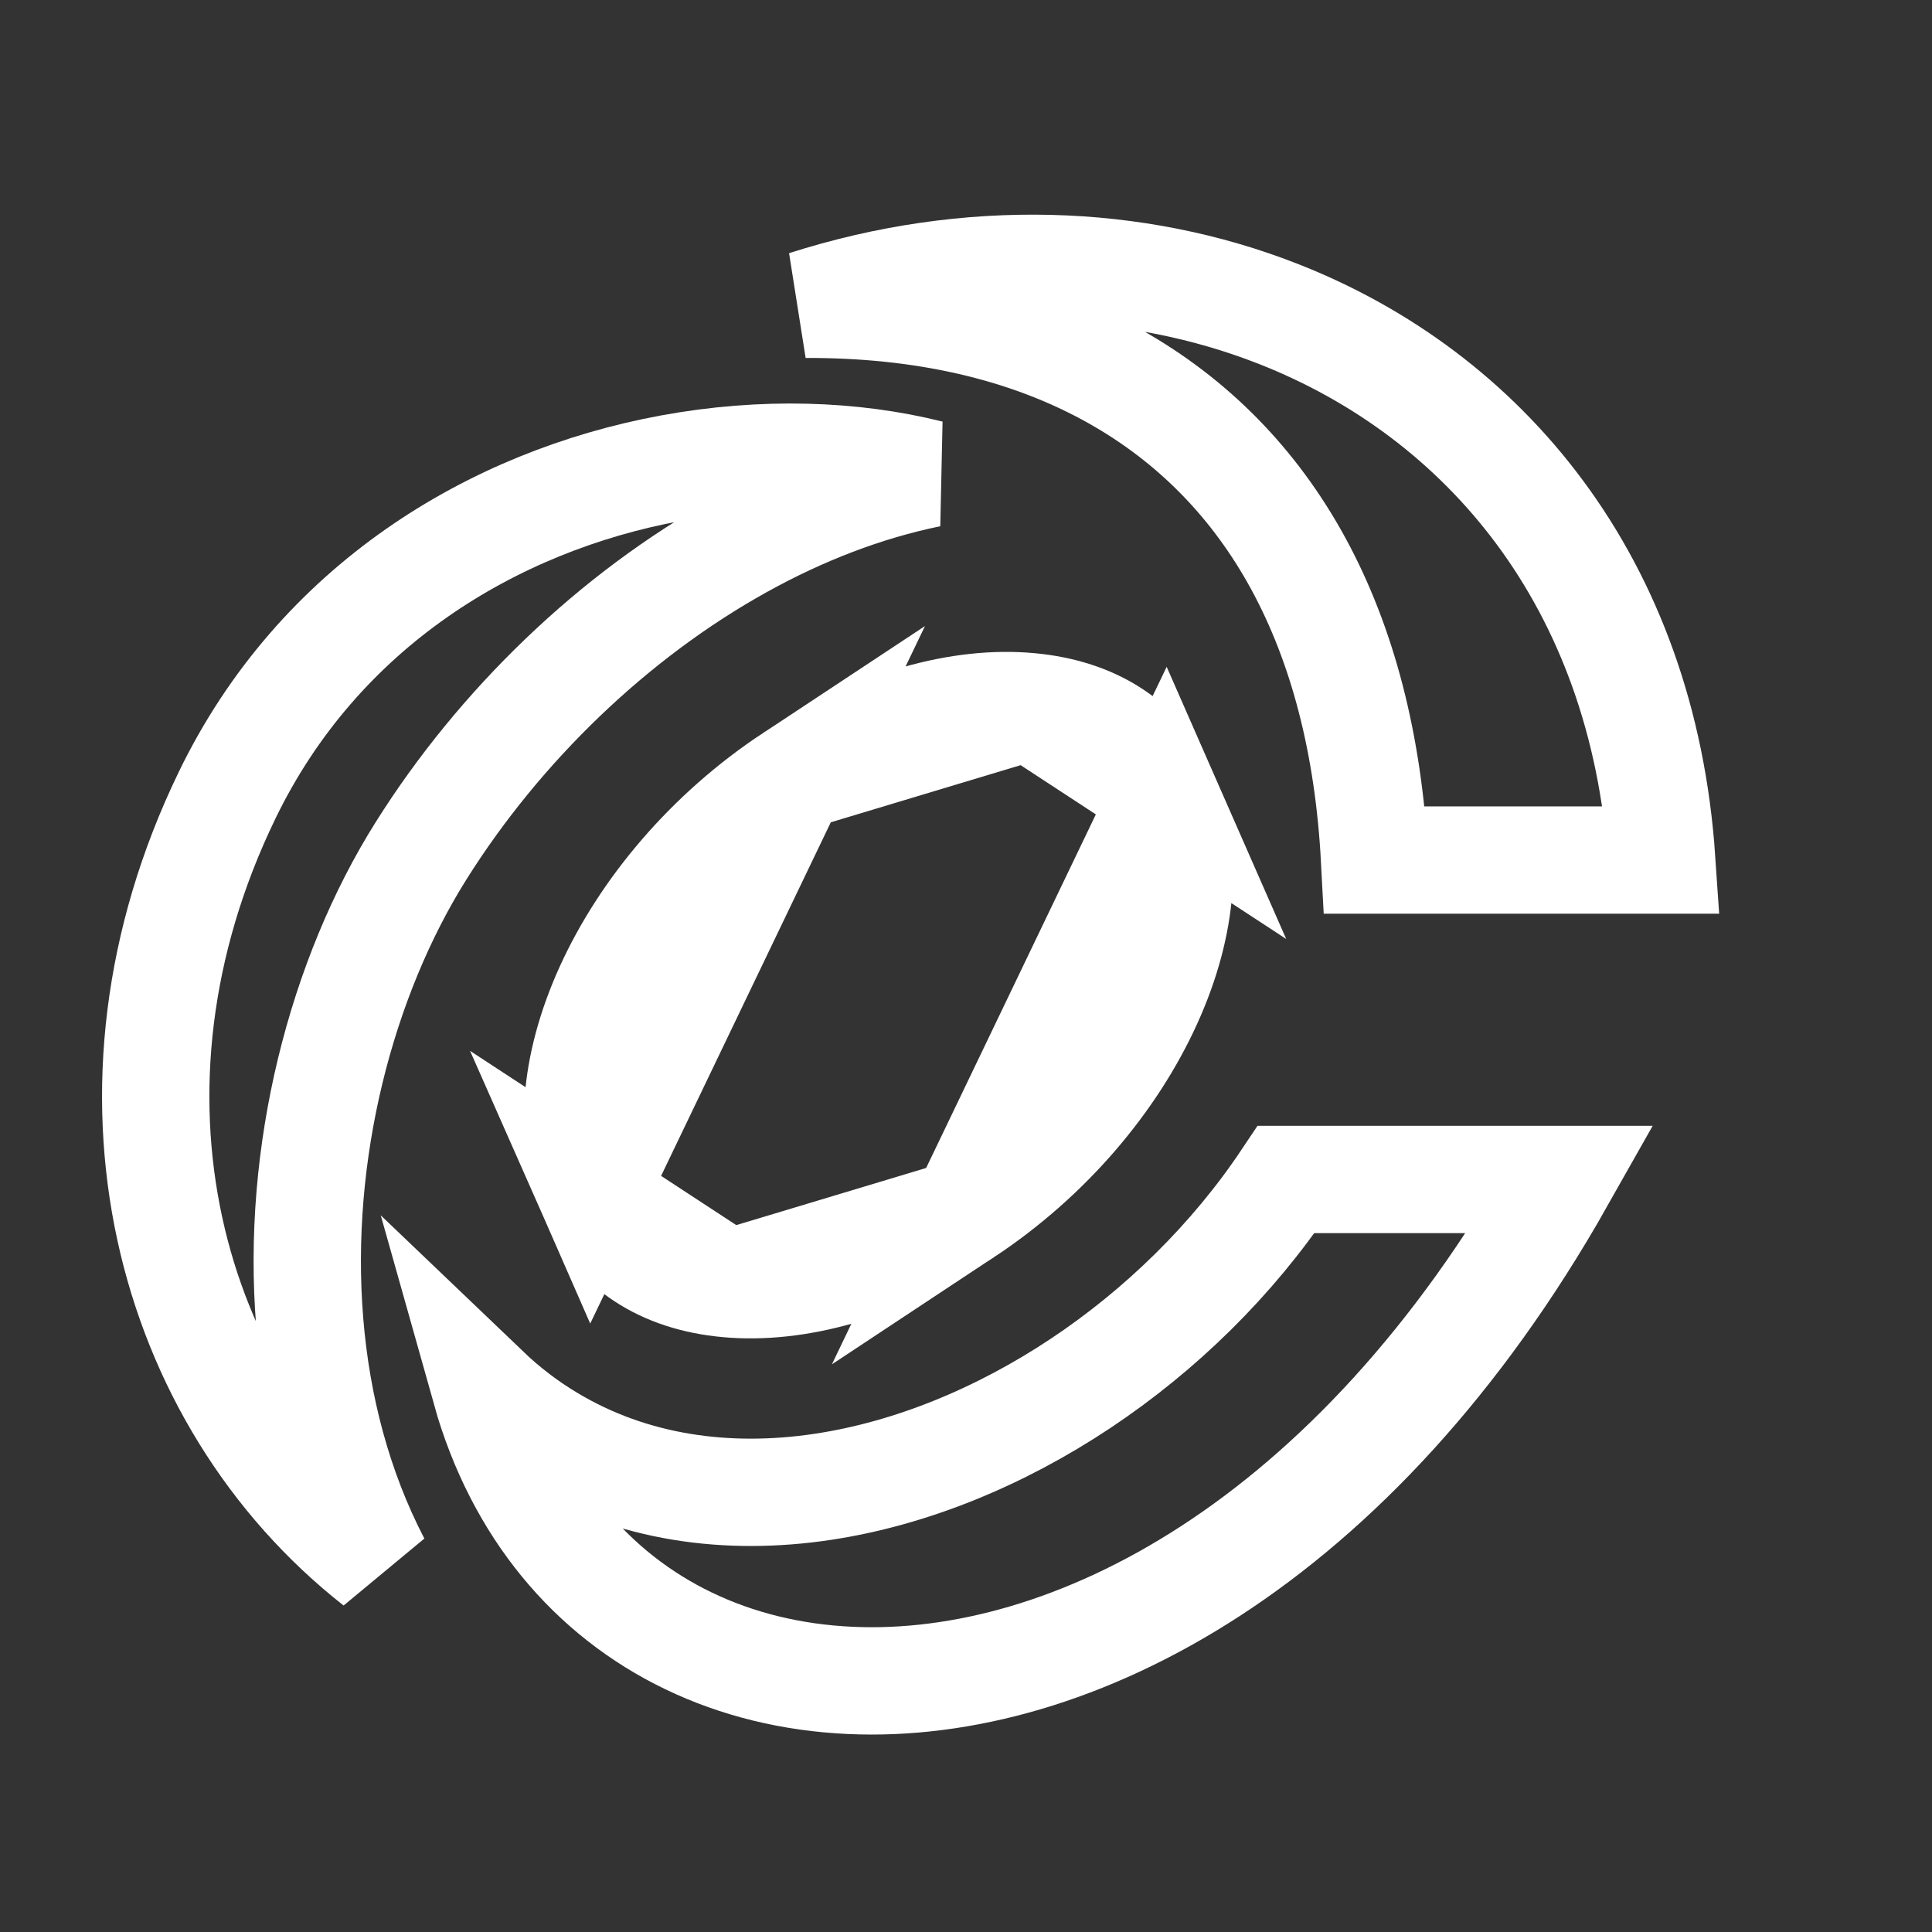
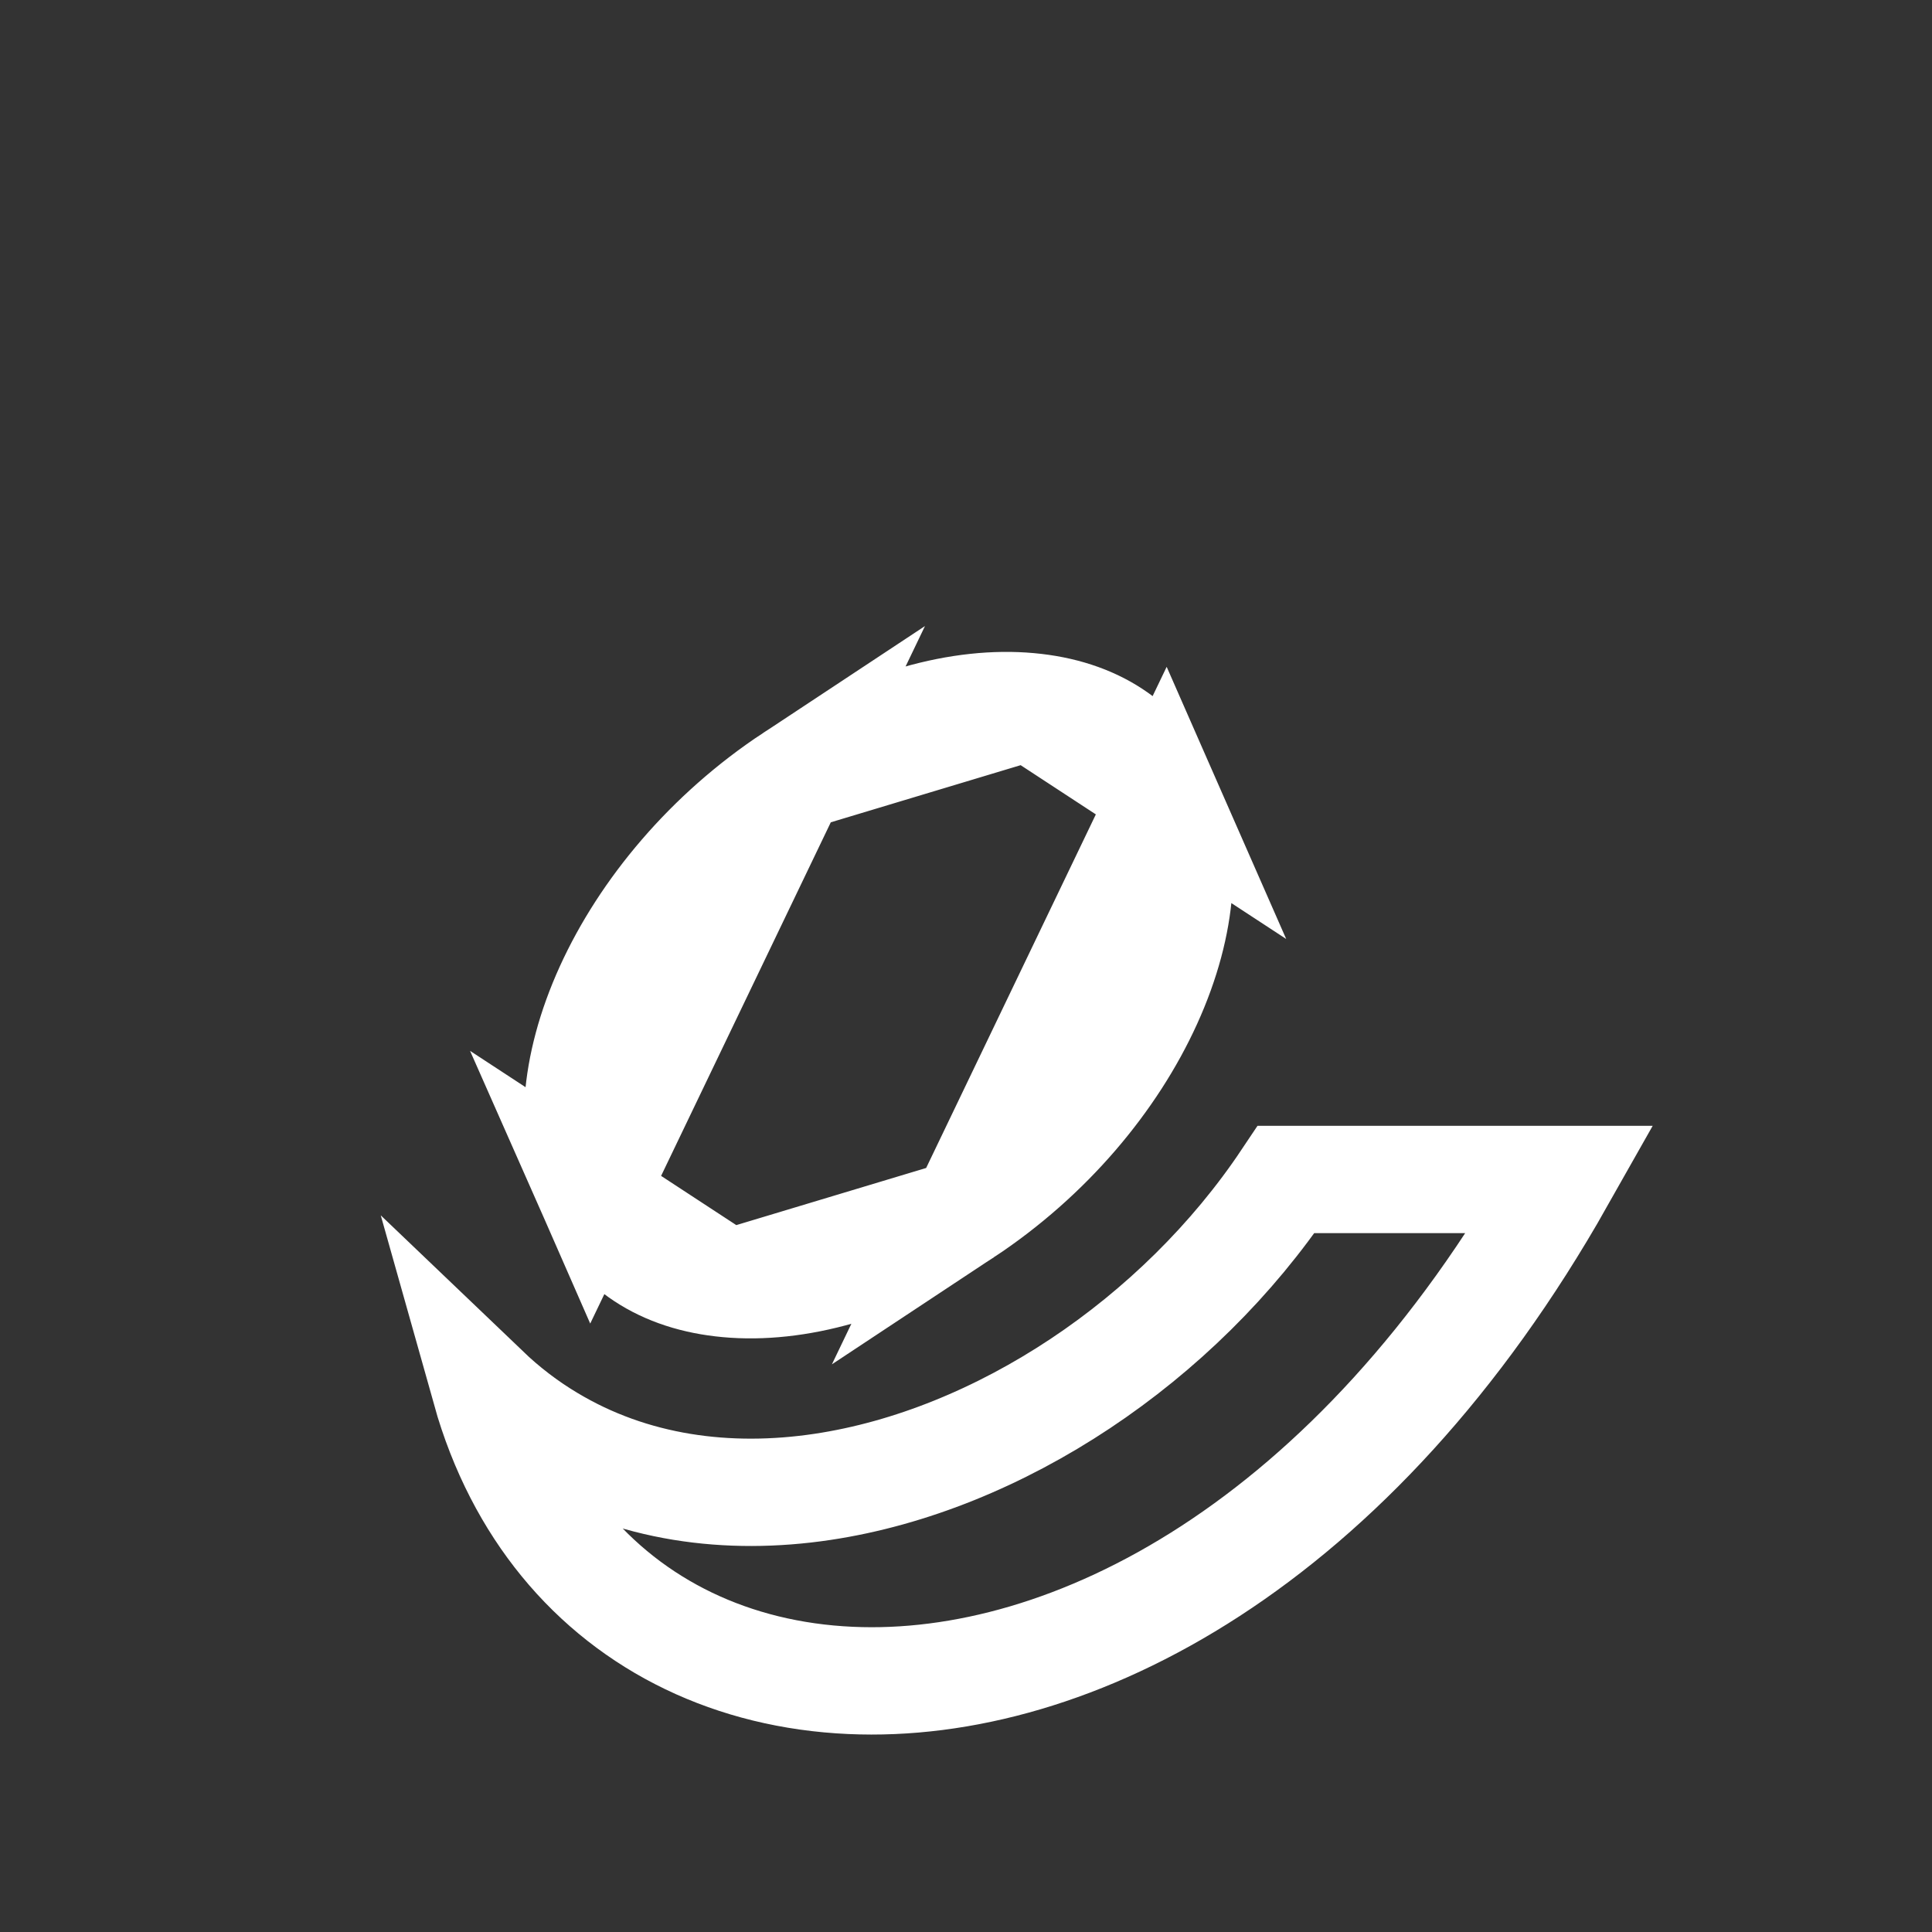
<svg xmlns="http://www.w3.org/2000/svg" width="18" height="18" viewBox="0 0 18 18" fill="none">
  <rect x="0" y="0" width="18" height="18" fill="#333333" stroke="none" />
  <g id="tabler-icon-news">
    <g id="Group">
-       <path id="Vector" d="M3.924 7.925C3.179 9.109 2.756 10.744 2.886 12.323C2.949 13.095 3.146 13.865 3.51 14.565C1.559 13.033 0.783 10.162 2.115 7.411C2.968 5.647 4.594 4.668 6.246 4.363C7.109 4.204 7.946 4.234 8.66 4.413C8.055 4.537 7.463 4.768 6.909 5.075C5.715 5.735 4.652 6.766 3.924 7.925ZM3.924 7.925L4.347 8.191L3.924 7.925Z" stroke="white" />
-       <path id="Vector_2" d="M12.807 8.013C12.693 5.847 11.836 4.323 10.386 3.507C9.56 3.043 8.581 2.831 7.504 2.835C9.026 2.348 10.583 2.404 11.908 2.924C13.831 3.678 15.306 5.421 15.482 8.013H15.475H15.468H15.461H15.454H15.447H15.439H15.432H15.425H15.418H15.411H15.403H15.396H15.389H15.382H15.375H15.367H15.36H15.353H15.346H15.339H15.332H15.324H15.317H15.31H15.303H15.296H15.288H15.281H15.274H15.267H15.26H15.252H15.245H15.238H15.231H15.224H15.217H15.209H15.202H15.195H15.188H15.181H15.173H15.166H15.159H15.152H15.145H15.137H15.13H15.123H15.116H15.109H15.102H15.094H15.087H15.08H15.073H15.066H15.058H15.051H15.044H15.037H15.03H15.023H15.015H15.008H15.001H14.994H14.987H14.979H14.972H14.965H14.958H14.951H14.943H14.936H14.929H14.922H14.915H14.908H14.9H14.893H14.886H14.879H14.872H14.864H14.857H14.85H14.843H14.836H14.828H14.821H14.814H14.807H14.8H14.793H14.785H14.778H14.771H14.764H14.757H14.749H14.742H14.735H14.728H14.721H14.713H14.706H14.699H14.692H14.685H14.678H14.67H14.663H14.656H14.649H14.642H14.634H14.627H14.62H14.613H14.606H14.598H14.591H14.584H14.577H14.57H14.562H14.555H14.548H14.541H14.534H14.527H14.519H14.512H14.505H14.498H14.491H14.483H14.476H14.469H14.462H14.455H14.447H14.44H14.433H14.426H14.419H14.412H14.404H14.397H14.39H14.383H14.376H14.368H14.361H14.354H14.347H14.34H14.332H14.325H14.318H14.311H14.304H14.297H14.289H14.282H14.275H14.268H14.261H14.254H14.246H14.239H14.232H14.225H14.217H14.21H14.203H14.196H14.189H14.182H14.174H14.167H14.16H14.153H14.146H14.139H14.131H14.124H14.117H14.11H14.102H14.095H14.088H14.081H14.074H14.067H14.059H14.052H14.045H14.038H14.031H14.024H14.016H14.009H14.002H13.995H13.988H13.98H13.973H13.966H13.959H13.952H13.944H13.937H13.93H13.923H13.916H13.909H13.901H13.894H13.887H13.88H13.873H13.865H13.858H13.851H13.844H13.837H13.829H13.822H13.815H13.808H13.801H13.793H13.786H13.779H13.772H13.765H13.758H13.75H13.743H13.736H13.729H13.722H13.714H13.707H13.7H13.693H13.686H13.678H13.671H13.664H13.657H13.65H13.643H13.635H13.628H13.621H13.614H13.607H13.599H13.592H13.585H13.578H13.571H13.563H13.556H13.549H13.542H13.535H13.527H13.52H13.513H13.506H13.499H13.492H13.484H13.477H13.47H13.463H13.456H13.448H13.441H13.434H13.427H13.42H13.413H13.405H13.398H13.391H13.384H13.377H13.369H13.362H13.355H13.348H13.341H13.334H13.326H13.319H13.312H13.305H13.298H13.29H13.283H13.276H13.269H13.262H13.254H13.247H13.24H13.233H13.226H13.219H13.211H13.204H13.197H13.19H13.183H13.175H13.168H13.161H13.154H13.147H13.139H13.132H13.125H13.118H13.111H13.104H13.096H13.089H13.082H13.075H13.068H13.06H13.053H13.046H13.039H13.032H13.024H13.017H13.01H13.003H12.996H12.989H12.981H12.974H12.967H12.96H12.953H12.945H12.938H12.931H12.924H12.917H12.909H12.902H12.895H12.888H12.881H12.873H12.866H12.859H12.852H12.845H12.838H12.83H12.823H12.816H12.809H12.807Z" stroke="white" />
      <path id="Vector_3" d="M14.535 10.989H14.541C12.614 14.4 9.974 15.749 7.924 15.656C6.831 15.607 5.888 15.153 5.247 14.369C4.933 13.985 4.682 13.511 4.524 12.949C4.708 13.125 4.907 13.277 5.119 13.404C5.893 13.87 6.786 13.984 7.662 13.853C9.308 13.607 10.981 12.488 11.983 10.989H11.984H11.991H11.998H12.005H12.012H12.019H12.026H12.033H12.04H12.047H12.054H12.061H12.068H12.075H12.082H12.089H12.096H12.103H12.11H12.117H12.124H12.131H12.138H12.145H12.152H12.159H12.166H12.173H12.18H12.187H12.194H12.202H12.209H12.216H12.223H12.23H12.237H12.244H12.251H12.258H12.265H12.272H12.279H12.286H12.293H12.301H12.308H12.315H12.322H12.329H12.336H12.343H12.35H12.357H12.365H12.372H12.379H12.386H12.393H12.4H12.407H12.415H12.422H12.429H12.436H12.443H12.45H12.457H12.464H12.472H12.479H12.486H12.493H12.5H12.507H12.515H12.522H12.529H12.536H12.543H12.55H12.558H12.565H12.572H12.579H12.586H12.594H12.601H12.608H12.615H12.622H12.63H12.637H12.644H12.651H12.658H12.665H12.673H12.68H12.687H12.694H12.702H12.709H12.716H12.723H12.73H12.738H12.745H12.752H12.759H12.767H12.774H12.781H12.788H12.796H12.803H12.81H12.817H12.825H12.832H12.839H12.846H12.854H12.861H12.868H12.875H12.883H12.89H12.897H12.904H12.912H12.919H12.926H12.933H12.941H12.948H12.955H12.962H12.97H12.977H12.984H12.992H12.999H13.006H13.013H13.021H13.028H13.035H13.042H13.05H13.057H13.064H13.072H13.079H13.086H13.093H13.101H13.108H13.115H13.123H13.13H13.137H13.145H13.152H13.159H13.166H13.174H13.181H13.188H13.195H13.203H13.21H13.217H13.225H13.232H13.239H13.247H13.254H13.261H13.269H13.276H13.283H13.29H13.298H13.305H13.312H13.32H13.327H13.334H13.342H13.349H13.356H13.364H13.371H13.378H13.386H13.393H13.4H13.408H13.415H13.422H13.429H13.437H13.444H13.451H13.459H13.466H13.473H13.481H13.488H13.495H13.503H13.51H13.517H13.524H13.532H13.539H13.546H13.554H13.561H13.568H13.576H13.583H13.59H13.598H13.605H13.612H13.62H13.627H13.634H13.642H13.649H13.656H13.664H13.671H13.678H13.685H13.693H13.7H13.707H13.715H13.722H13.729H13.737H13.744H13.751H13.759H13.766H13.773H13.78H13.788H13.795H13.802H13.81H13.817H13.824H13.832H13.839H13.846H13.854H13.861H13.868H13.876H13.883H13.89H13.897H13.905H13.912H13.919H13.927H13.934H13.941H13.948H13.956H13.963H13.97H13.978H13.985H13.992H13.999H14.007H14.014H14.021H14.029H14.036H14.043H14.05H14.058H14.065H14.072H14.08H14.087H14.094H14.101H14.109H14.116H14.123H14.13H14.138H14.145H14.152H14.159H14.167H14.174H14.181H14.189H14.196H14.203H14.21H14.218H14.225H14.232H14.239H14.247H14.254H14.261H14.268H14.275H14.283H14.29H14.297H14.305H14.312H14.319H14.326H14.333H14.341H14.348H14.355H14.362H14.37H14.377H14.384H14.391H14.398H14.406H14.413H14.42H14.427H14.434H14.442H14.449H14.456H14.463H14.47H14.478H14.485H14.492H14.499H14.506H14.514H14.521H14.528H14.535Z" stroke="white" />
      <path id="Vector_4" d="M6.781 11.96C7.406 12.017 8.195 11.818 8.984 11.297L6.781 11.96ZM6.781 11.96C6.168 11.905 5.73 11.612 5.519 11.134L6.781 11.96ZM9.588 6.583C8.964 6.526 8.174 6.724 7.385 7.246L9.588 6.583ZM9.588 6.583C10.201 6.638 10.64 6.93 10.85 7.409L9.588 6.583ZM5.519 11.134C5.298 10.631 5.337 9.945 5.671 9.21C6.002 8.483 6.599 7.765 7.385 7.246L5.519 11.134ZM10.85 7.409C11.071 7.911 11.032 8.598 10.698 9.333C10.368 10.06 9.771 10.777 8.984 11.297L10.85 7.409Z" stroke="white" />
    </g>
  </g>
</svg>